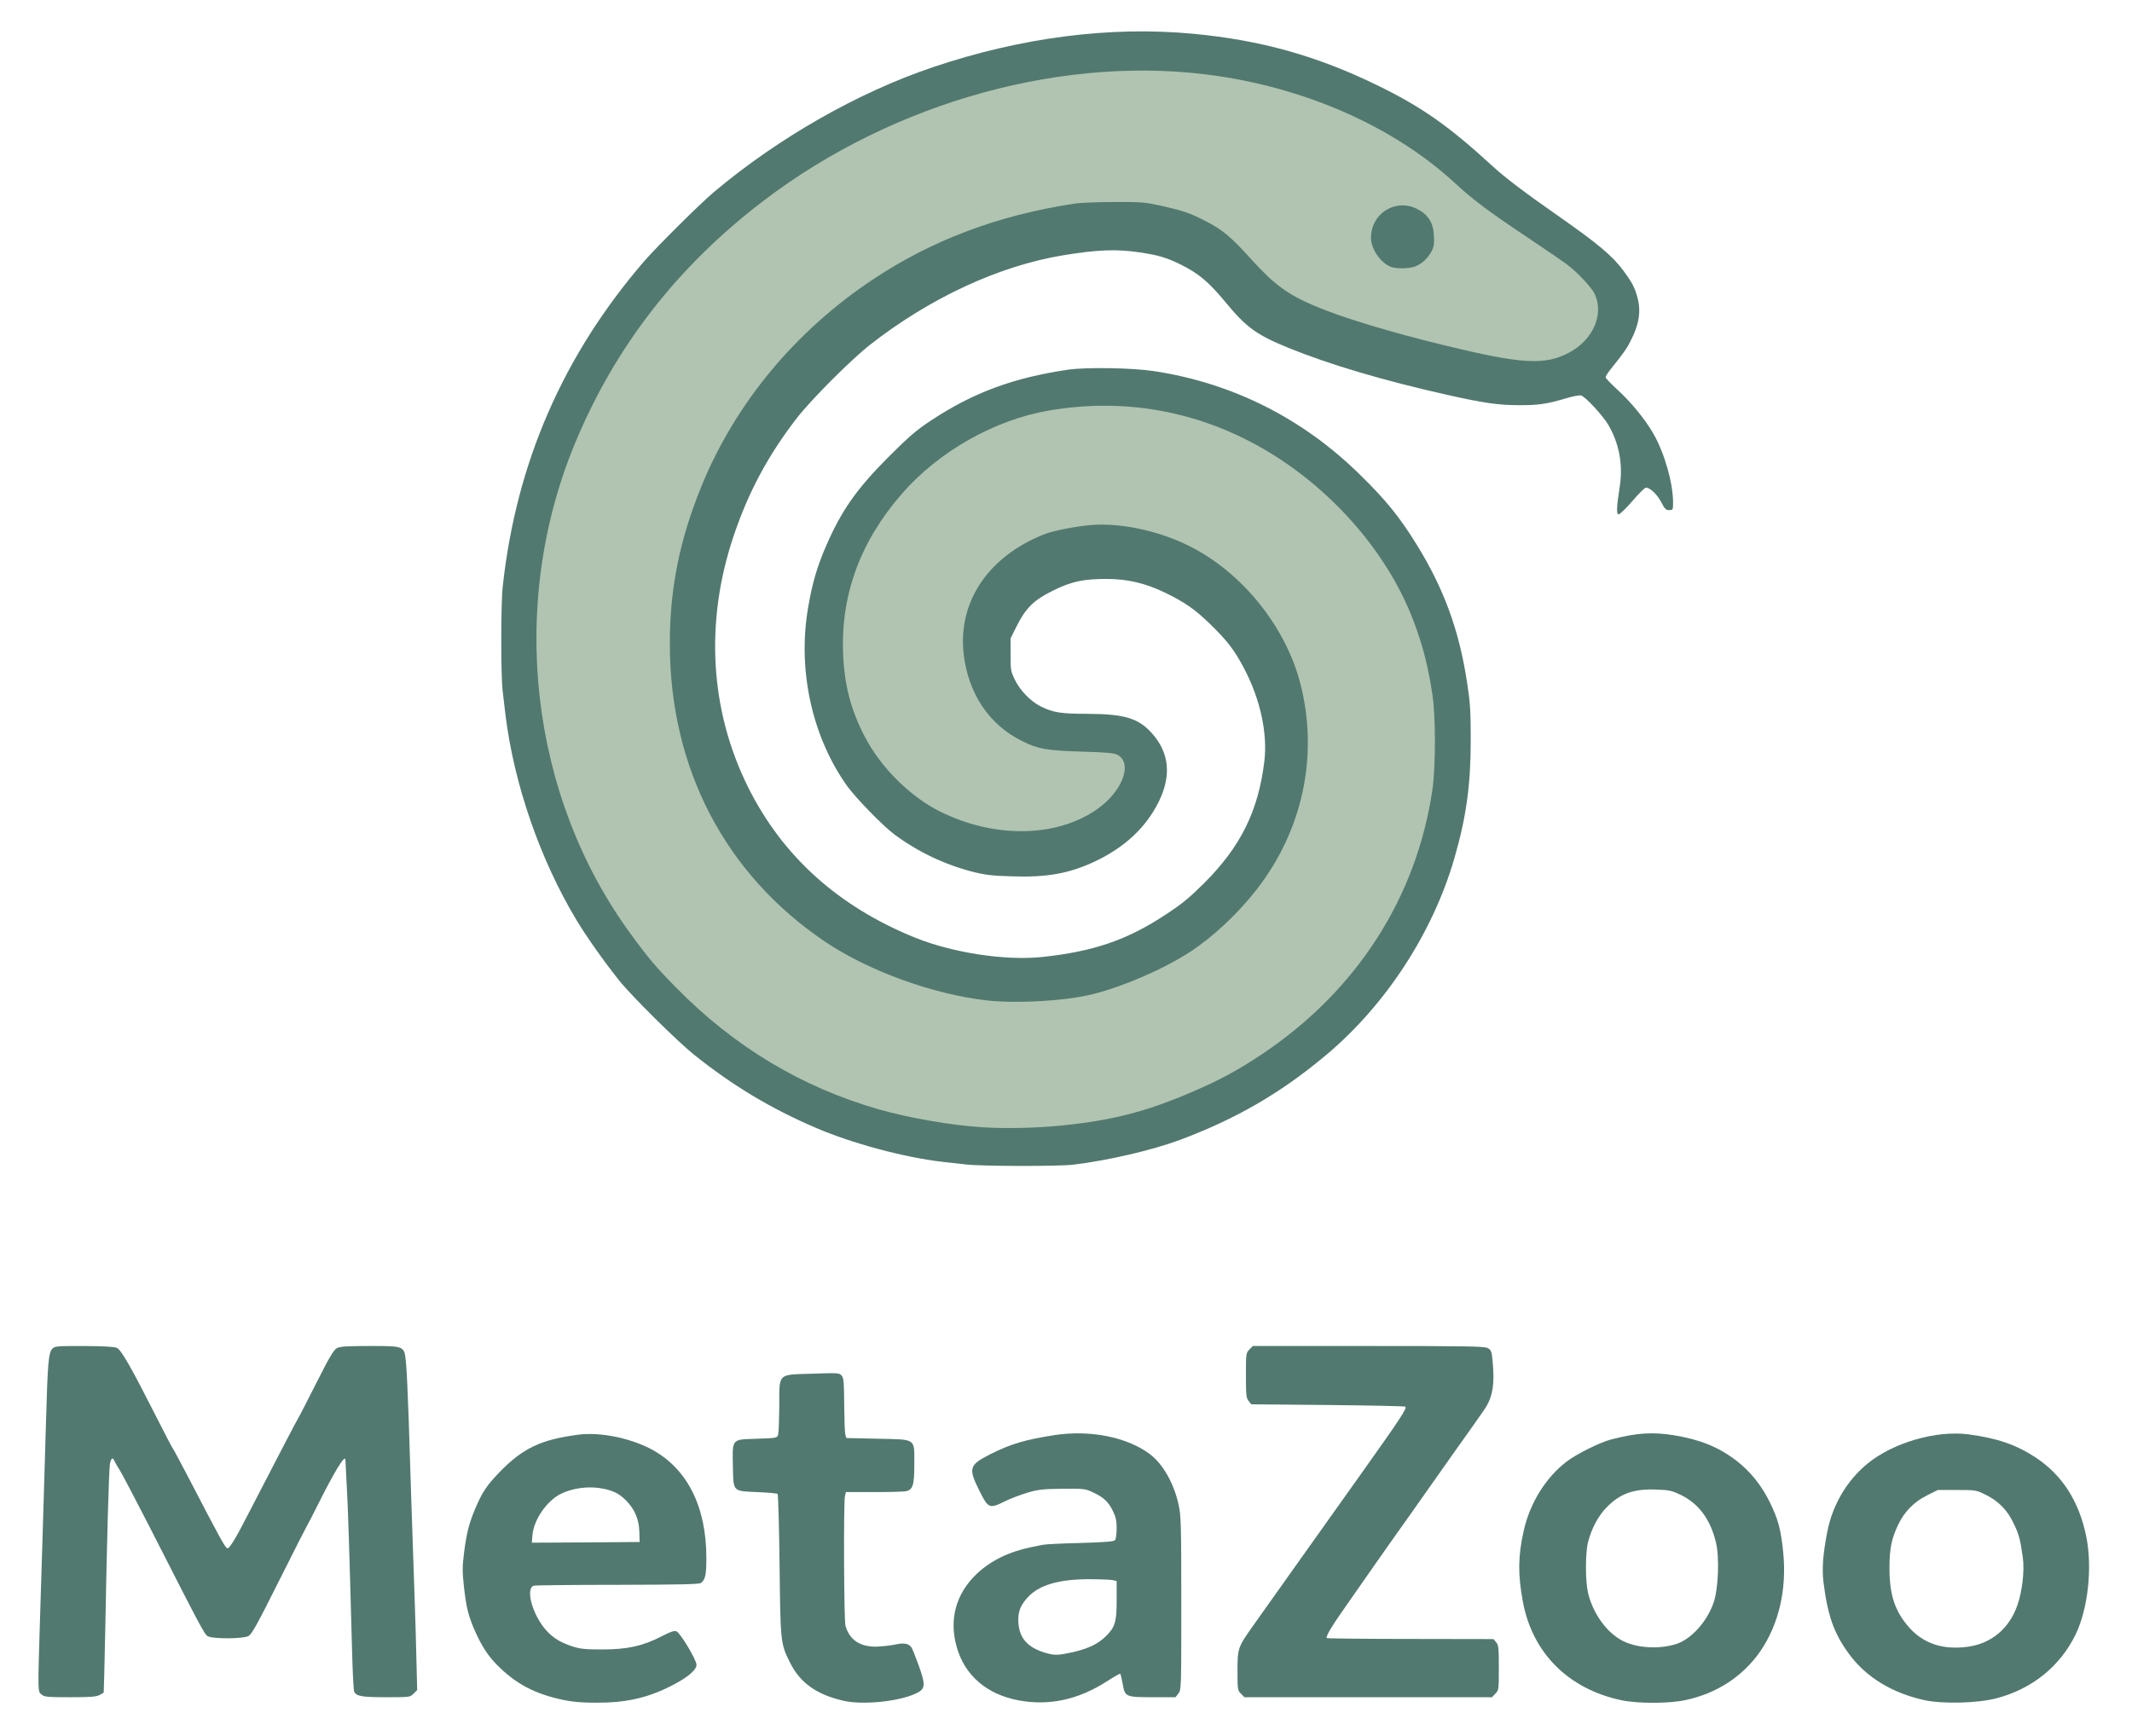
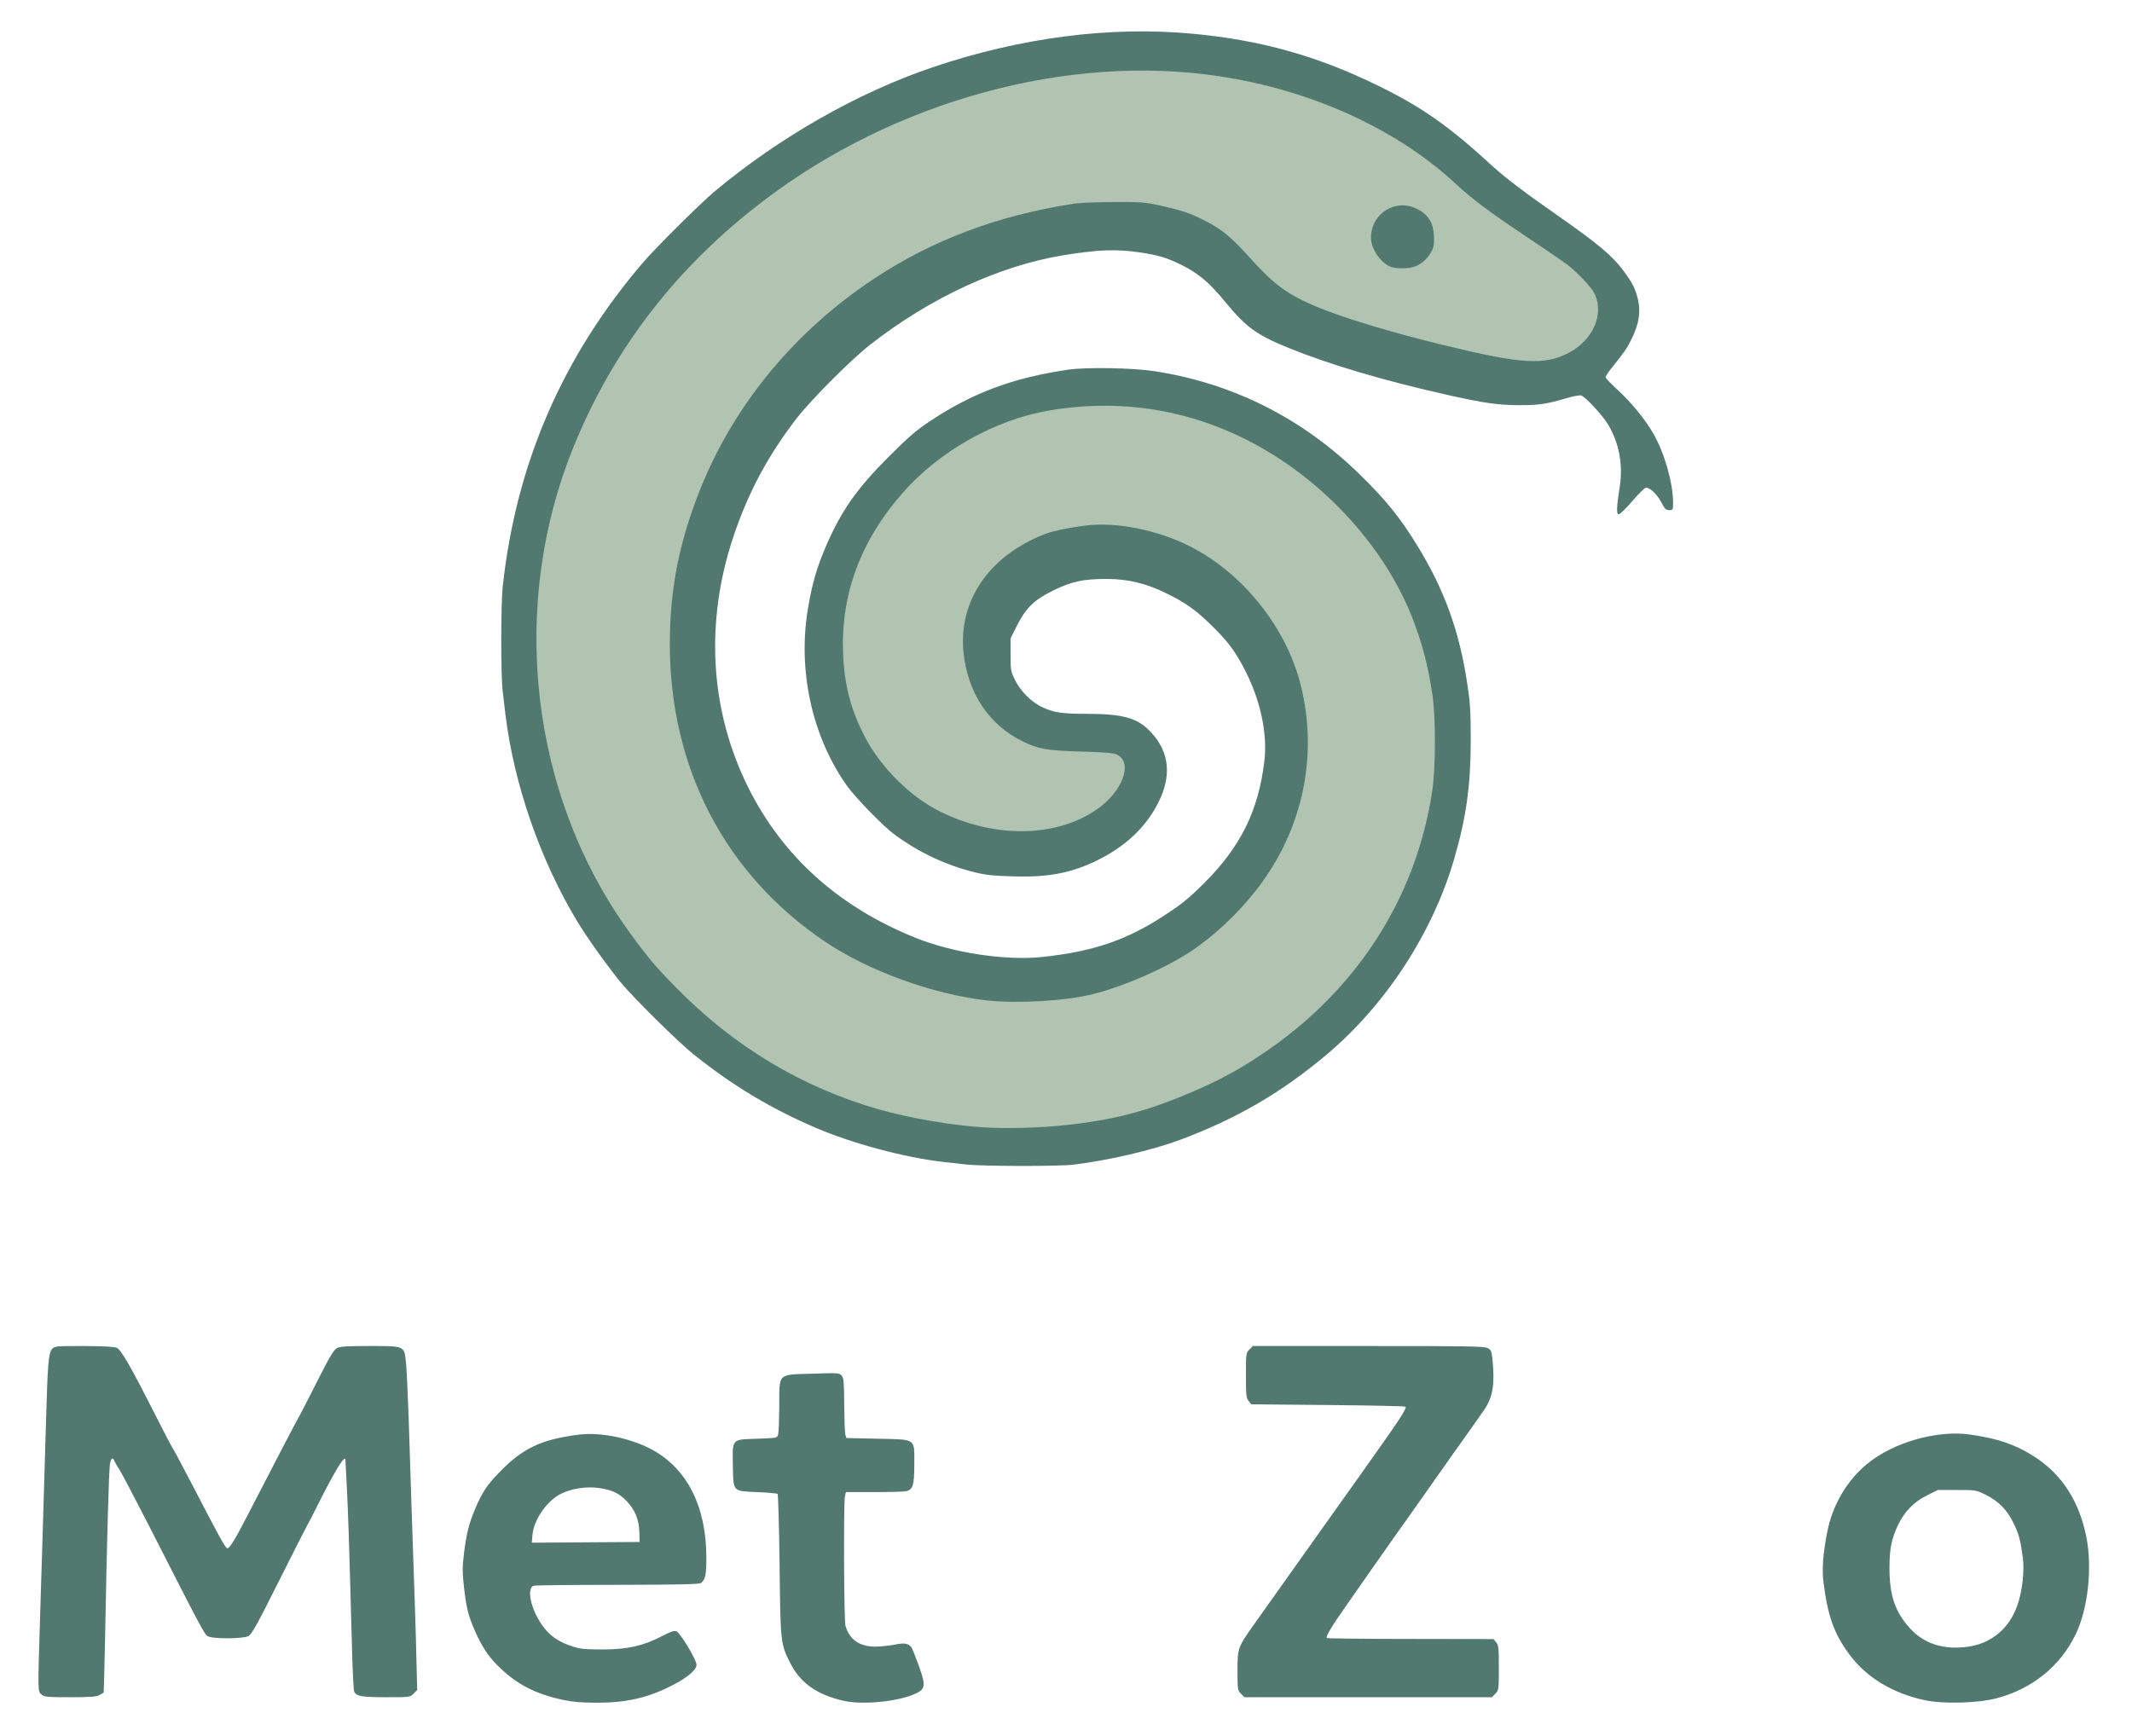
<svg xmlns="http://www.w3.org/2000/svg" width="100%" height="100%" viewBox="0 0 361 294" version="1.1" xml:space="preserve" style="fill-rule:evenodd;clip-rule:evenodd;stroke-linejoin:round;stroke-miterlimit:2;">
  <g>
    <g id="p9C5Axf3x" transform="matrix(2.707,0,0,2.707,-63.832,-55.887)">
      <g>
        <path d="M84.023,93.498C83.663,93.463 82.986,93.384 82.529,93.331C80.112,93.05 76.887,92.18 74.61,91.204C71.807,90 69.425,88.576 66.999,86.634C65.979,85.825 63.079,82.951 62.323,82.002C61.356,80.789 60.328,79.339 59.66,78.24C57.375,74.452 55.731,69.715 55.195,65.347C55.143,64.916 55.063,64.239 55.02,63.853C54.905,62.903 54.905,58.386 55.028,57.322C55.872,49.605 58.79,42.899 63.861,37.002C64.644,36.097 67.395,33.363 68.247,32.651C72.299,29.25 77.238,26.438 81.914,24.855C87.425,22.992 93.006,22.271 98.174,22.755C102.428,23.15 105.961,24.135 109.784,26.007C112.518,27.343 114.223,28.538 116.982,31.078C117.747,31.772 118.978,32.713 121.025,34.137C123.548,35.903 124.453,36.659 125.147,37.608C125.666,38.312 125.851,38.663 126,39.243C126.237,40.104 126.114,40.922 125.596,41.933C125.341,42.451 125.139,42.732 124.321,43.752C124.154,43.963 124.014,44.183 124.014,44.244C124.014,44.306 124.339,44.648 124.726,45C125.587,45.782 126.492,46.881 127.011,47.795C127.696,48.99 128.232,50.871 128.232,52.084C128.232,52.541 128.224,52.559 127.995,52.559C127.784,52.559 127.705,52.479 127.494,52.066C127.239,51.574 126.791,51.152 126.536,51.152C126.466,51.152 126.079,51.53 125.692,51.987C125.297,52.444 124.91,52.822 124.831,52.822C124.682,52.822 124.69,52.392 124.901,51.064C125.104,49.702 124.857,48.375 124.181,47.224C123.812,46.608 122.739,45.457 122.476,45.387C122.37,45.36 121.948,45.439 121.544,45.563C120.322,45.923 119.804,46.002 118.564,45.993C117.308,45.993 116.341,45.853 114.082,45.343C110.092,44.446 106.743,43.453 104.194,42.416C102.164,41.59 101.531,41.124 100.213,39.524C99.176,38.268 98.534,37.74 97.418,37.187C96.539,36.756 96.021,36.606 94.843,36.431C93.393,36.22 92.241,36.264 90.088,36.615C86.089,37.274 81.782,39.261 78.003,42.214C76.816,43.146 74.347,45.615 73.424,46.802C71.648,49.096 70.4,51.407 69.469,54.176C67.667,59.528 67.975,65.057 70.365,69.873C72.519,74.215 76.034,77.379 80.859,79.321C83.206,80.262 86.467,80.754 88.761,80.517C91.995,80.174 94.113,79.444 96.521,77.845C97.532,77.186 97.998,76.79 98.903,75.894C101.188,73.608 102.287,71.385 102.665,68.282C102.876,66.542 102.419,64.415 101.417,62.499C100.811,61.33 100.336,60.715 99.255,59.669C98.332,58.772 97.69,58.324 96.478,57.735C95.229,57.129 94.113,56.865 92.795,56.865C91.336,56.865 90.589,57.023 89.411,57.612C88.242,58.192 87.732,58.693 87.161,59.845L86.792,60.583L86.792,61.603C86.792,62.578 86.801,62.648 87.082,63.211C87.407,63.87 88.084,64.556 88.726,64.863C89.473,65.224 89.965,65.303 91.582,65.303C93.885,65.312 94.772,65.566 95.607,66.489C96.715,67.702 96.873,69.152 96.064,70.796C95.265,72.422 93.902,73.688 91.995,74.575C90.422,75.296 89.06,75.542 86.906,75.472C85.667,75.437 85.219,75.384 84.48,75.199C82.696,74.751 81.018,73.951 79.541,72.861C78.812,72.325 77.071,70.532 76.544,69.785C74.364,66.7 73.459,62.552 74.127,58.667C74.391,57.111 74.681,56.127 75.252,54.8C76.219,52.576 77.168,51.223 79.181,49.21C80.464,47.927 80.912,47.549 81.817,46.951C84.463,45.202 86.985,44.271 90.413,43.77C91.538,43.611 94.43,43.655 95.783,43.866C100.688,44.613 105.082,46.828 108.659,50.353C110.259,51.917 111.129,52.989 112.192,54.712C113.906,57.48 114.864,60.108 115.356,63.404C115.541,64.6 115.576,65.145 115.576,66.946C115.576,69.768 115.295,71.78 114.548,74.355C113.203,78.996 110.268,83.505 106.559,86.625C103.729,89.007 100.916,90.642 97.383,91.96C95.634,92.61 92.9,93.243 90.738,93.507C89.815,93.621 84.999,93.612 84.023,93.498ZM89.771,90.791C91.714,90.589 92.795,90.396 94.377,89.947C99.817,88.427 104.774,85.21 107.982,81.123C110.259,78.214 111.621,75.445 112.465,72.035C112.922,70.172 113.063,69.021 113.063,67.061C113.071,61.515 111.015,56.61 106.963,52.55C103.579,49.157 99.492,47.083 94.922,46.45C92.602,46.134 89.728,46.362 87.636,47.03C84.059,48.182 81.105,50.361 79.031,53.376C77.353,55.811 76.447,58.816 76.588,61.523C76.764,65.118 78.53,68.379 81.404,70.4C82.872,71.438 84.7,72.114 86.616,72.334C89.358,72.642 92.435,71.306 93.41,69.39C93.727,68.748 93.674,68.379 93.226,68.142C92.997,68.019 92.575,67.975 90.967,67.931C88.761,67.86 88.26,67.772 87.249,67.271C85.131,66.226 83.856,64.274 83.584,61.646C83.25,58.447 84.665,55.828 87.539,54.325C88.497,53.824 89.007,53.64 89.974,53.446C96.214,52.216 102.243,55.608 104.722,61.752C105.346,63.299 105.645,64.986 105.645,67.017C105.645,68.748 105.539,69.706 105.196,71.016C104.388,74.101 102.639,76.834 100.063,79.084C98.824,80.165 97.857,80.789 96.108,81.65C93.287,83.039 90.896,83.584 87.539,83.584C85.57,83.584 84.744,83.505 82.969,83.145C79.638,82.477 75.929,80.754 73.345,78.671C72.431,77.933 70.998,76.526 70.207,75.586C67.562,72.439 65.865,68.353 65.338,63.853C65.18,62.499 65.162,59.59 65.303,58.271C66.085,50.871 69.838,44.156 75.867,39.357C80.016,36.053 84.797,34.014 90.483,33.126C90.896,33.064 92.057,33.012 93.296,33.012C95.273,33.012 95.467,33.029 96.46,33.249C97.884,33.574 98.253,33.697 99.229,34.198C100.318,34.752 100.846,35.2 102.138,36.633C103.535,38.171 104.37,38.786 106.022,39.498C108.835,40.702 116.604,42.768 118.978,42.943C120.92,43.084 122.66,42.082 123.135,40.553C123.39,39.709 123.152,39.129 122.106,38.136C121.421,37.477 121.228,37.336 118.784,35.71C116.42,34.128 115.453,33.407 114.302,32.344C109.345,27.773 101.487,25.066 93.999,25.348C83.391,25.743 72.958,30.744 65.821,38.848C63.545,41.432 61.242,45.193 59.81,48.647C55.371,59.344 57.217,71.613 64.591,80.508C65.285,81.343 67.078,83.153 67.948,83.892C69.996,85.632 71.903,86.889 74.136,87.979C76.649,89.2 78.987,89.965 81.65,90.439C84.744,90.984 86.95,91.081 89.771,90.791Z" style="fill:rgb(82,121,111);fill-rule:nonzero;" />
        <path d="M110.259,37.582C109.898,37.424 109.371,36.853 109.204,36.457C109.055,36.079 109.028,35.095 109.169,34.603C109.283,34.172 109.811,33.592 110.259,33.39C110.505,33.275 110.821,33.223 111.322,33.223C112.228,33.223 112.808,33.486 113.229,34.084C113.493,34.471 113.511,34.55 113.537,35.385C113.563,36.141 113.546,36.325 113.396,36.615C113.168,37.055 112.808,37.397 112.395,37.564C111.981,37.74 110.637,37.749 110.259,37.582Z" style="fill:rgb(82,121,111);fill-rule:nonzero;" />
      </g>
    </g>
    <g id="pC0V7QNUw" transform="matrix(2.707,0,0,2.707,-63.832,-55.887)">
      <g>
-         <path d="M58.843,127.002C57.006,126.615 55.828,125.982 54.633,124.77C54.088,124.207 53.701,123.609 53.288,122.678C52.866,121.702 52.761,121.28 52.603,119.944C52.497,118.978 52.497,118.696 52.603,117.817C52.761,116.578 52.91,115.972 53.297,115.049C53.745,114.003 54.009,113.599 54.782,112.79C56.259,111.252 57.419,110.698 59.783,110.399C61.102,110.232 62.93,110.593 64.274,111.287C66.533,112.465 67.764,114.864 67.764,118.099C67.764,119.188 67.702,119.461 67.421,119.681C67.315,119.76 66.059,119.786 62.227,119.795C59.449,119.795 57.085,119.821 56.979,119.848C56.417,119.997 56.892,121.711 57.771,122.669C58.201,123.135 58.649,123.407 59.405,123.653C59.871,123.803 60.188,123.838 61.251,123.838C62.815,123.838 63.809,123.618 64.951,123.021C65.514,122.73 65.742,122.651 65.892,122.704C66.129,122.792 67.148,124.488 67.148,124.796C67.148,125.121 66.586,125.596 65.602,126.097C64.072,126.879 62.736,127.178 60.82,127.169C60.012,127.169 59.379,127.116 58.843,127.002ZM63.571,116.464C63.545,115.69 63.29,115.084 62.754,114.53C62.288,114.056 61.875,113.862 61.066,113.739C60.258,113.625 59.335,113.766 58.649,114.108C57.762,114.565 56.962,115.734 56.883,116.701L56.848,117.158L60.214,117.141L63.589,117.114L63.571,116.464Z" style="fill:rgb(82,121,111);fill-rule:nonzero;" />
+         <path d="M58.843,127.002C57.006,126.615 55.828,125.982 54.633,124.77C54.088,124.207 53.701,123.609 53.288,122.678C52.866,121.702 52.761,121.28 52.603,119.944C52.497,118.978 52.497,118.696 52.603,117.817C52.761,116.578 52.91,115.972 53.297,115.049C53.745,114.003 54.009,113.599 54.782,112.79C56.259,111.252 57.419,110.698 59.783,110.399C61.102,110.232 62.93,110.593 64.274,111.287C66.533,112.465 67.764,114.864 67.764,118.099C67.764,119.188 67.702,119.461 67.421,119.681C67.315,119.76 66.059,119.786 62.227,119.795C59.449,119.795 57.085,119.821 56.979,119.848C56.417,119.997 56.892,121.711 57.771,122.669C58.201,123.135 58.649,123.407 59.405,123.653C59.871,123.803 60.188,123.838 61.251,123.838C62.815,123.838 63.809,123.618 64.951,123.021C65.514,122.73 65.742,122.651 65.892,122.704C66.129,122.792 67.148,124.488 67.148,124.796C67.148,125.121 66.586,125.596 65.602,126.097C64.072,126.879 62.736,127.178 60.82,127.169C60.012,127.169 59.379,127.116 58.843,127.002ZM63.571,116.464C63.545,115.69 63.29,115.084 62.754,114.53C62.288,114.056 61.875,113.862 61.066,113.739C60.258,113.625 59.335,113.766 58.649,114.108C57.762,114.565 56.962,115.734 56.883,116.701L56.848,117.158L63.589,117.114L63.571,116.464Z" style="fill:rgb(82,121,111);fill-rule:nonzero;" />
        <path d="M76.377,127.055C74.672,126.677 73.608,125.921 72.976,124.62C72.404,123.469 72.396,123.354 72.343,118.547C72.316,116.147 72.255,114.152 72.22,114.108C72.176,114.073 71.613,114.021 70.963,113.994C69.425,113.933 69.46,113.968 69.425,112.544C69.39,110.593 69.293,110.716 70.937,110.654C72.185,110.61 72.193,110.61 72.255,110.391C72.29,110.268 72.316,109.468 72.325,108.606C72.334,106.515 72.185,106.655 74.399,106.585C76.017,106.532 76.078,106.532 76.228,106.708C76.359,106.866 76.377,107.112 76.386,108.536C76.395,109.433 76.421,110.268 76.456,110.391L76.518,110.61L78.478,110.654C80.93,110.707 80.771,110.602 80.771,112.254C80.771,113.563 80.684,113.854 80.235,113.941C80.086,113.968 79.181,113.994 78.223,113.994L76.491,113.994L76.43,114.267C76.342,114.732 76.368,122.01 76.465,122.353C76.711,123.223 77.344,123.662 78.354,123.662C78.688,123.653 79.225,123.601 79.532,123.539C80.104,123.416 80.385,123.451 80.569,123.68C80.631,123.741 80.833,124.251 81.035,124.805C81.501,126.114 81.483,126.316 80.815,126.615C79.761,127.099 77.555,127.318 76.377,127.055Z" style="fill:rgb(82,121,111);fill-rule:nonzero;" />
-         <path d="M87.328,127.028C85.315,126.668 83.909,125.455 83.417,123.662C82.934,121.939 83.382,120.34 84.674,119.109C85.553,118.283 86.687,117.721 88.11,117.431C88.356,117.387 88.673,117.316 88.813,117.29C88.963,117.255 90.018,117.202 91.169,117.176C92.883,117.123 93.27,117.088 93.34,116.982C93.384,116.912 93.428,116.578 93.428,116.253C93.428,115.778 93.375,115.55 93.19,115.172C92.918,114.601 92.61,114.319 91.934,114.003C91.468,113.783 91.389,113.774 90.044,113.783C88.805,113.801 88.541,113.827 87.847,114.029C87.416,114.161 86.774,114.398 86.432,114.574C85.465,115.049 85.395,115.022 84.841,113.906C84.138,112.5 84.199,112.298 85.491,111.639C86.801,110.979 87.653,110.725 89.552,110.426C91.775,110.092 94.087,110.549 95.511,111.621C96.328,112.245 97.005,113.432 97.304,114.785C97.453,115.471 97.471,115.972 97.471,120.946C97.471,126.299 97.471,126.369 97.286,126.598L97.11,126.826L95.73,126.826C93.99,126.826 93.946,126.809 93.806,126C93.744,125.666 93.674,125.376 93.656,125.358C93.639,125.332 93.234,125.561 92.76,125.868C91.002,126.984 89.2,127.371 87.328,127.028ZM90.659,124.014C91.626,123.794 92.241,123.504 92.725,123.038C93.331,122.449 93.428,122.133 93.428,120.753L93.428,119.558L93.155,119.496C93.006,119.47 92.355,119.443 91.705,119.443C89.815,119.443 88.585,119.804 87.882,120.56C87.442,121.034 87.275,121.421 87.275,121.957C87.275,123.082 87.812,123.724 89.033,124.066C89.578,124.216 89.754,124.207 90.659,124.014Z" style="fill:rgb(82,121,111);fill-rule:nonzero;" />
-         <path d="M124.98,127.011C121.676,126.299 119.435,124.066 118.837,120.85C118.521,119.145 118.529,118.02 118.89,116.411C119.276,114.68 120.27,113.08 121.57,112.087C122.186,111.612 123.653,110.883 124.365,110.698C125.956,110.285 126.932,110.224 128.276,110.435C129.894,110.698 131.054,111.164 132.144,111.99C133.049,112.676 133.752,113.546 134.297,114.653C134.815,115.726 134.982,116.35 135.123,117.782C135.352,120.103 134.842,122.273 133.682,123.961C132.592,125.534 130.939,126.606 128.979,127.011C127.925,127.23 126.026,127.23 124.98,127.011ZM128.382,123.513C129.34,123.231 130.359,122.106 130.772,120.894C131.063,120.041 131.142,118.081 130.913,117.141C130.57,115.699 129.832,114.706 128.698,114.161C128.171,113.906 127.995,113.862 127.213,113.836C125.745,113.774 124.884,114.091 124.022,115.005C123.53,115.523 123.135,116.279 122.915,117.114C122.739,117.791 122.739,119.558 122.915,120.305C123.223,121.605 124.11,122.827 125.121,123.319C125.991,123.75 127.327,123.829 128.382,123.513Z" style="fill:rgb(82,121,111);fill-rule:nonzero;" />
        <path d="M143.965,127.011C141.952,126.571 140.335,125.596 139.271,124.163C138.305,122.871 137.9,121.737 137.637,119.602C137.54,118.793 137.61,117.853 137.874,116.499C138.199,114.803 139.104,113.265 140.396,112.21C142.005,110.892 144.694,110.118 146.716,110.382C148.5,110.619 149.678,111.023 150.891,111.814C152.578,112.922 153.633,114.574 154.081,116.789C154.468,118.723 154.187,121.315 153.404,122.915C152.438,124.893 150.697,126.299 148.482,126.888C147.296,127.204 145.107,127.257 143.965,127.011ZM146.707,123.662C148.157,123.451 149.265,122.52 149.766,121.078C150.073,120.217 150.223,118.898 150.108,118.09C149.959,116.991 149.871,116.64 149.528,115.937C149.142,115.119 148.588,114.557 147.788,114.161C147.182,113.862 147.164,113.862 145.986,113.862L144.791,113.862L144.123,114.196C143.314,114.592 142.69,115.225 142.304,116.051C141.891,116.93 141.768,117.536 141.768,118.758C141.768,120.472 142.128,121.509 143.068,122.537C143.965,123.504 145.187,123.882 146.707,123.662Z" style="fill:rgb(82,121,111);fill-rule:nonzero;" />
        <path d="M26.183,126.659C25.937,126.457 25.937,126.642 26.095,121.553C26.2,118.31 26.271,115.875 26.455,109.688C26.561,105.926 26.613,105.293 26.842,105.038C27,104.862 27.088,104.854 28.819,104.854C30.059,104.862 30.709,104.897 30.885,104.968C31.166,105.091 31.772,106.154 33.451,109.468C33.917,110.391 34.33,111.182 34.374,111.234C34.418,111.287 34.866,112.122 35.367,113.08C37.397,116.991 37.679,117.501 37.811,117.51C37.942,117.51 38.32,116.895 38.997,115.576C40.799,112.078 42.214,109.371 42.275,109.292C42.311,109.248 42.803,108.281 43.374,107.156C44.191,105.53 44.464,105.082 44.657,104.985C44.851,104.88 45.299,104.854 46.696,104.854C48.911,104.854 48.867,104.836 48.973,105.873C49.017,106.26 49.087,107.798 49.14,109.292C49.184,110.795 49.263,113.124 49.307,114.478C49.535,121.201 49.579,122.361 49.623,124.295L49.676,126.378L49.447,126.606C49.228,126.826 49.219,126.826 47.733,126.826C46.213,126.826 45.87,126.765 45.738,126.483C45.694,126.404 45.633,125.174 45.598,123.75C45.404,116.631 45.352,115.146 45.272,113.643C45.229,112.746 45.185,111.99 45.185,111.955C45.149,111.639 44.481,112.746 43.462,114.785C43.137,115.436 42.838,116.016 42.803,116.06C42.768,116.112 41.977,117.659 41.054,119.505C39.647,122.317 39.331,122.889 39.111,123.003C38.777,123.179 36.888,123.188 36.58,123.012C36.369,122.897 36.193,122.563 32.88,116.06C32.036,114.416 31.228,112.878 31.078,112.632C30.92,112.395 30.771,112.122 30.735,112.043C30.639,111.779 30.516,111.867 30.454,112.263C30.393,112.685 30.27,116.851 30.164,122.607C30.12,124.761 30.076,126.527 30.067,126.536C30.067,126.545 29.944,126.615 29.795,126.694C29.593,126.8 29.206,126.826 27.967,126.826C26.543,126.826 26.367,126.809 26.183,126.659Z" style="fill:rgb(82,121,111);fill-rule:nonzero;" />
        <path d="M101.206,126.606C100.995,126.404 100.986,126.352 100.986,125.174C100.986,123.75 101.004,123.706 102.006,122.291C102.349,121.816 103.509,120.173 104.59,118.652C105.671,117.132 107.569,114.46 108.809,112.72C111.146,109.433 111.595,108.756 111.489,108.65C111.463,108.615 109.274,108.571 106.638,108.545L101.848,108.501L101.681,108.29C101.531,108.105 101.514,107.93 101.514,106.682C101.514,105.319 101.522,105.284 101.733,105.073L101.944,104.854L109.16,104.854C115.286,104.854 116.411,104.871 116.622,104.977C116.842,105.091 116.877,105.17 116.93,105.653C117.097,107.262 116.956,108.079 116.394,108.879C116.174,109.204 115.313,110.417 114.486,111.577C113.669,112.737 112.597,114.249 112.113,114.943C111.621,115.638 111.067,116.429 110.865,116.701C110.672,116.974 110.118,117.765 109.635,118.45C109.16,119.136 108.343,120.305 107.824,121.043C106.857,122.414 106.488,123.038 106.576,123.126C106.603,123.152 108.958,123.179 111.814,123.179L117,123.188L117.167,123.39C117.316,123.574 117.334,123.75 117.334,124.998C117.334,126.36 117.325,126.396 117.114,126.606L116.903,126.826L101.417,126.826L101.206,126.606Z" style="fill:rgb(82,121,111);fill-rule:nonzero;" />
      </g>
    </g>
  </g>
  <g id="pLXVT6P8T" transform="matrix(2.707,0,0,2.707,-63.832,-55.887)">
    <path d="M85.034,91.169C83.083,91.046 80.438,90.589 78.53,90.044C73.705,88.655 69.486,86.115 65.865,82.424C64.617,81.158 64.134,80.587 63.044,79.093C56.707,70.444 55.345,58.5 59.546,48.384C62.051,42.337 65.962,37.301 71.341,33.205C79.532,26.956 90.36,23.994 99.8,25.409C105.539,26.262 110.865,28.67 114.565,32.08C115.717,33.144 116.684,33.864 119.048,35.446C120.208,36.22 121.377,37.02 121.641,37.222C122.273,37.705 123.152,38.646 123.328,39.032C123.926,40.307 123.231,41.906 121.729,42.706C120.208,43.515 118.758,43.427 113.897,42.24C110.549,41.432 107.411,40.474 105.759,39.762C104.106,39.05 103.271,38.435 101.874,36.896C100.582,35.464 100.055,35.016 98.965,34.462C97.989,33.961 97.611,33.838 96.196,33.513C95.229,33.302 94.983,33.275 93.296,33.284C92.285,33.284 91.134,33.328 90.747,33.39C86.001,34.119 81.888,35.666 78.223,38.101C73.354,41.326 69.601,45.844 67.474,51.021C66.094,54.404 65.479,57.437 65.479,60.899C65.47,68.695 68.933,75.34 75.19,79.559C77.906,81.387 81.914,82.846 85.298,83.232C87.214,83.443 90.237,83.268 91.951,82.837C93.902,82.345 96.381,81.264 98.042,80.183C99.483,79.233 101.004,77.81 102.19,76.289C105.056,72.598 106.058,67.957 104.941,63.501C104.08,60.047 101.531,56.76 98.394,55.028C96.434,53.938 93.841,53.332 91.846,53.49C90.94,53.561 89.473,53.842 88.919,54.062C85.412,55.441 83.496,58.271 83.856,61.541C84.138,64.028 85.447,65.988 87.513,67.008C88.523,67.509 89.024,67.597 91.23,67.667C92.821,67.711 93.261,67.755 93.48,67.869C94.447,68.388 93.806,70.128 92.241,71.244C89.701,73.055 85.772,73.116 82.354,71.402C80.508,70.479 78.688,68.669 77.687,66.762C76.799,65.057 76.395,63.51 76.315,61.523C76.175,57.823 77.405,54.501 80.007,51.521C82.301,48.885 85.816,46.898 89.209,46.327C94.034,45.501 98.745,46.397 102.946,48.929C107.068,51.416 110.461,55.38 112.017,59.546C112.588,61.066 112.913,62.341 113.177,64.099C113.388,65.452 113.388,68.634 113.177,70.058C112.184,76.799 108.448,82.617 102.568,86.563C101.065,87.574 99.896,88.207 98.218,88.928C95.309,90.185 93.208,90.729 90.035,91.055C88.488,91.213 86.467,91.266 85.034,91.169ZM112.131,37.301C112.544,37.134 112.904,36.791 113.133,36.352C113.273,36.079 113.3,35.877 113.273,35.385C113.238,34.576 112.904,34.058 112.219,33.715C110.865,33.038 109.336,33.996 109.336,35.534C109.336,36.185 109.898,37.037 110.522,37.318C110.883,37.477 111.735,37.468 112.131,37.301Z" style="fill:rgb(176,196,177);fill-rule:nonzero;" />
  </g>
</svg>